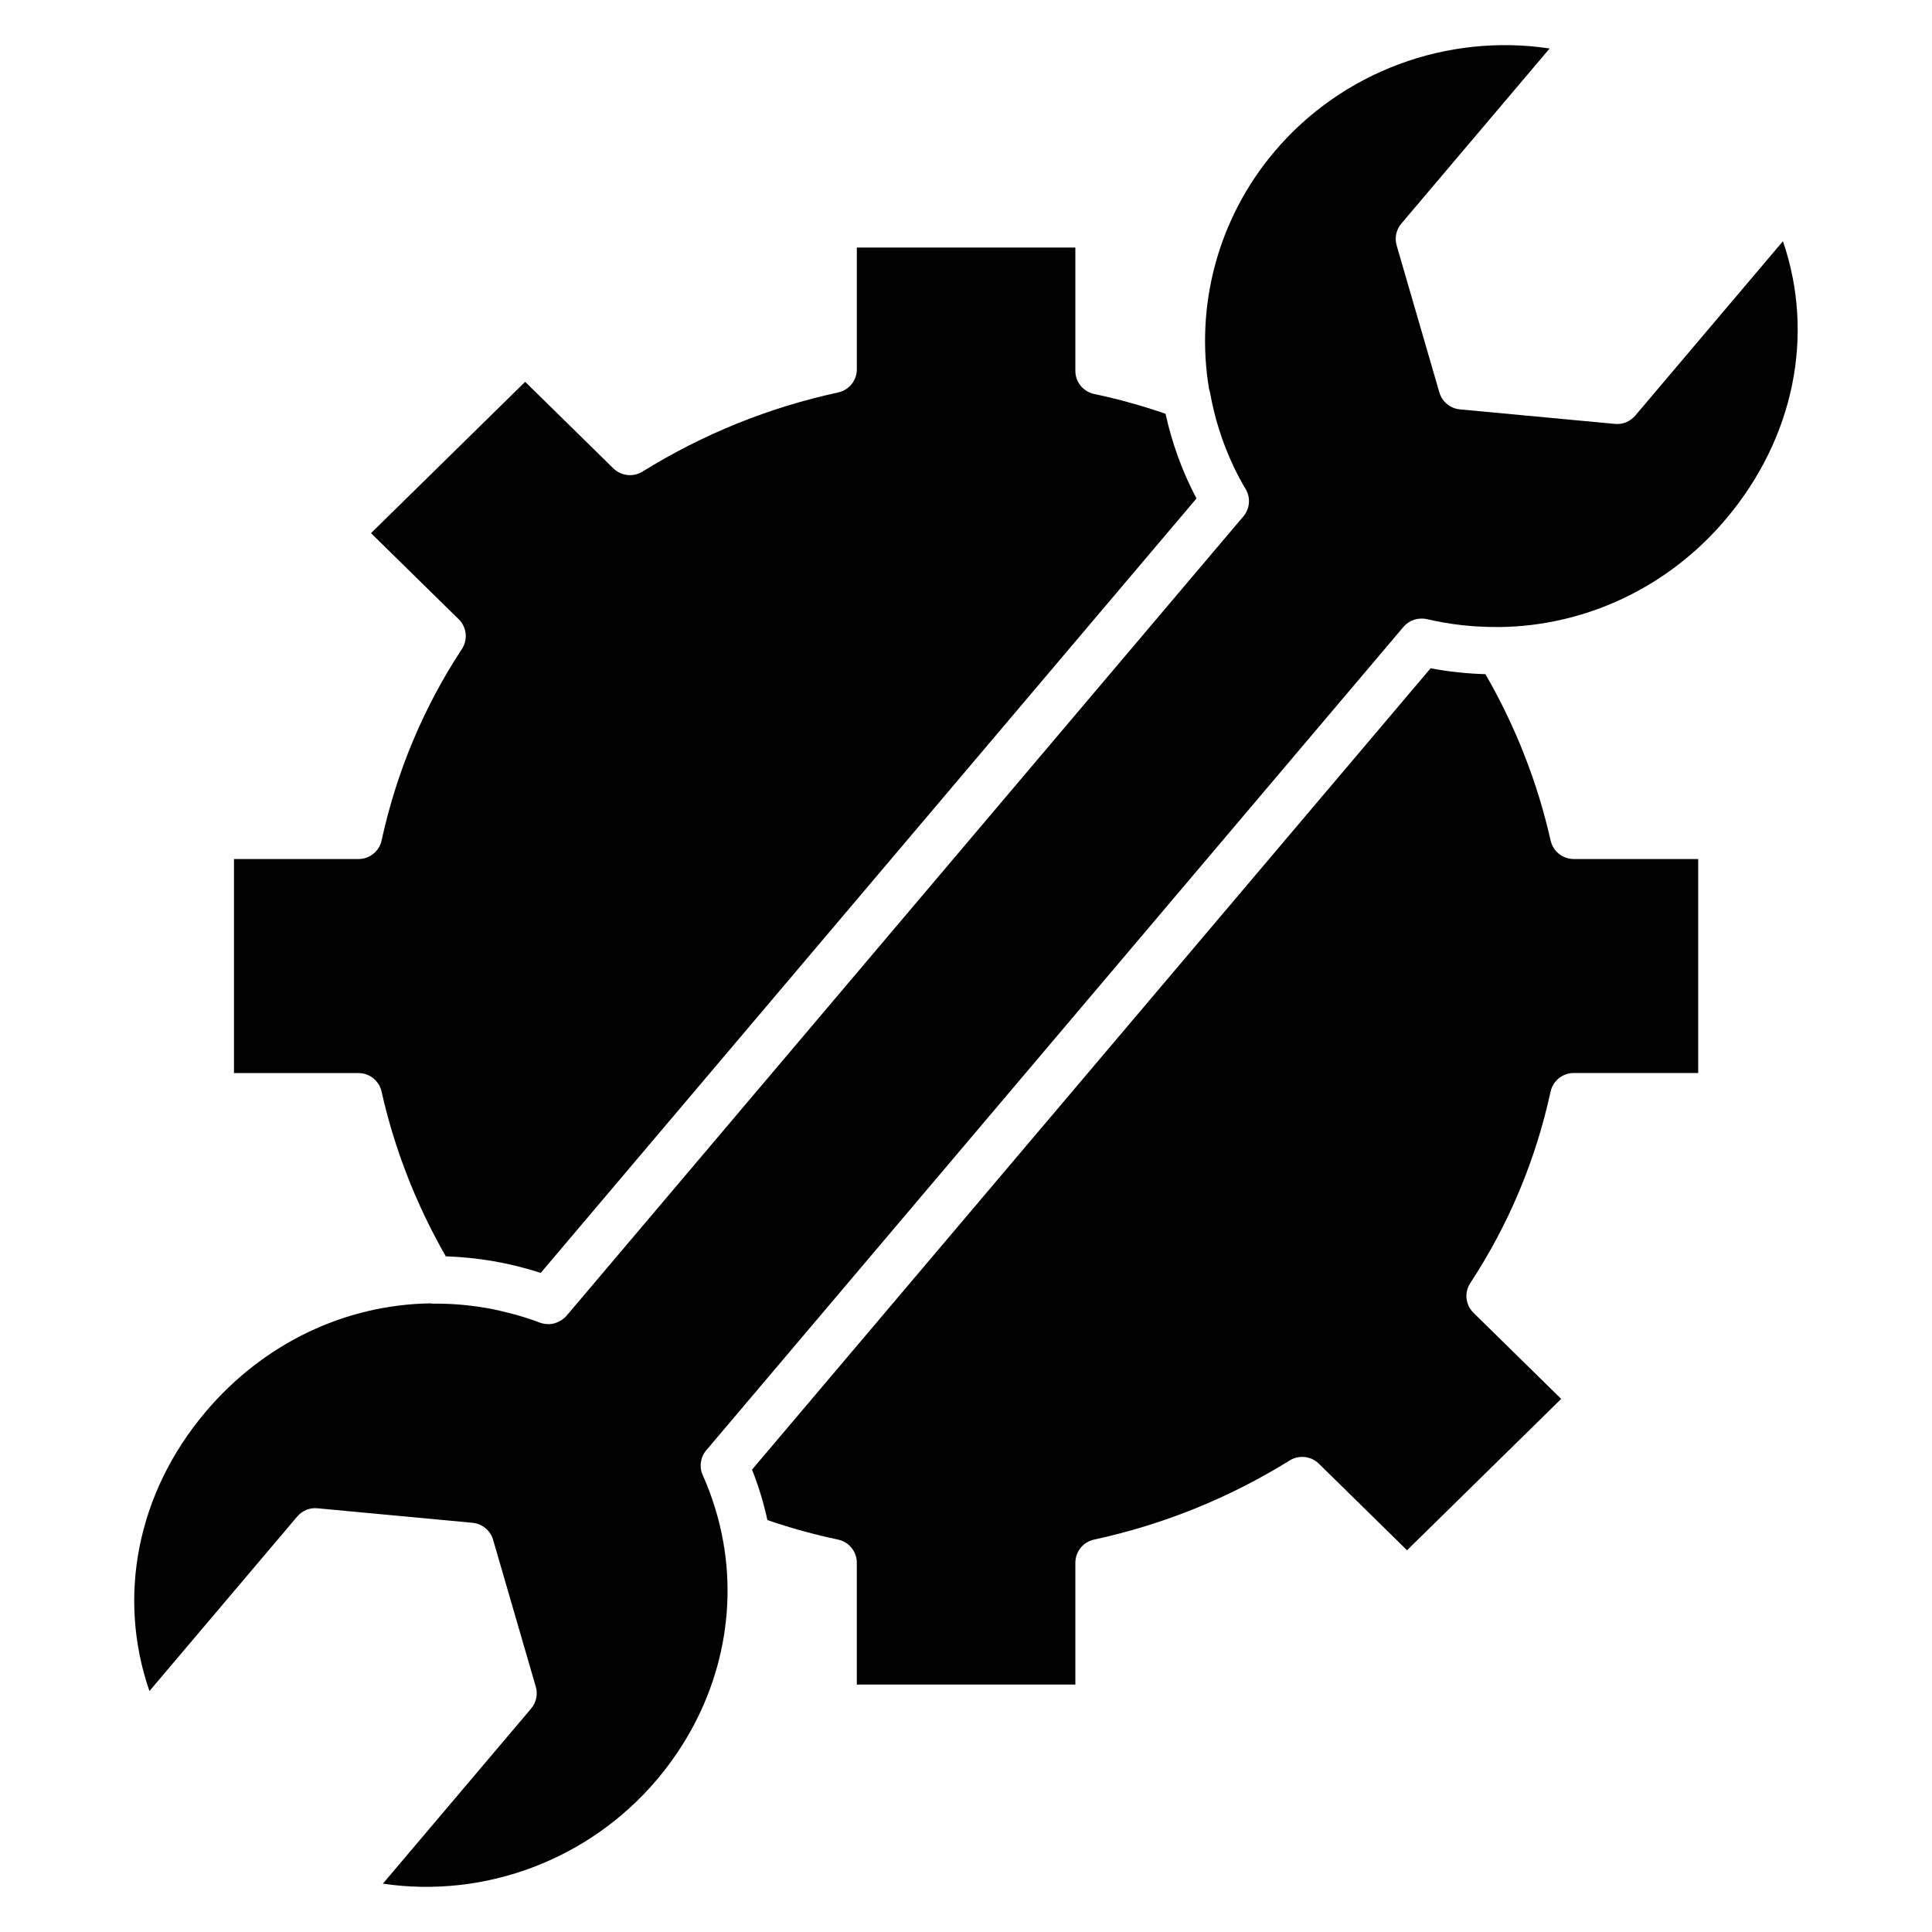
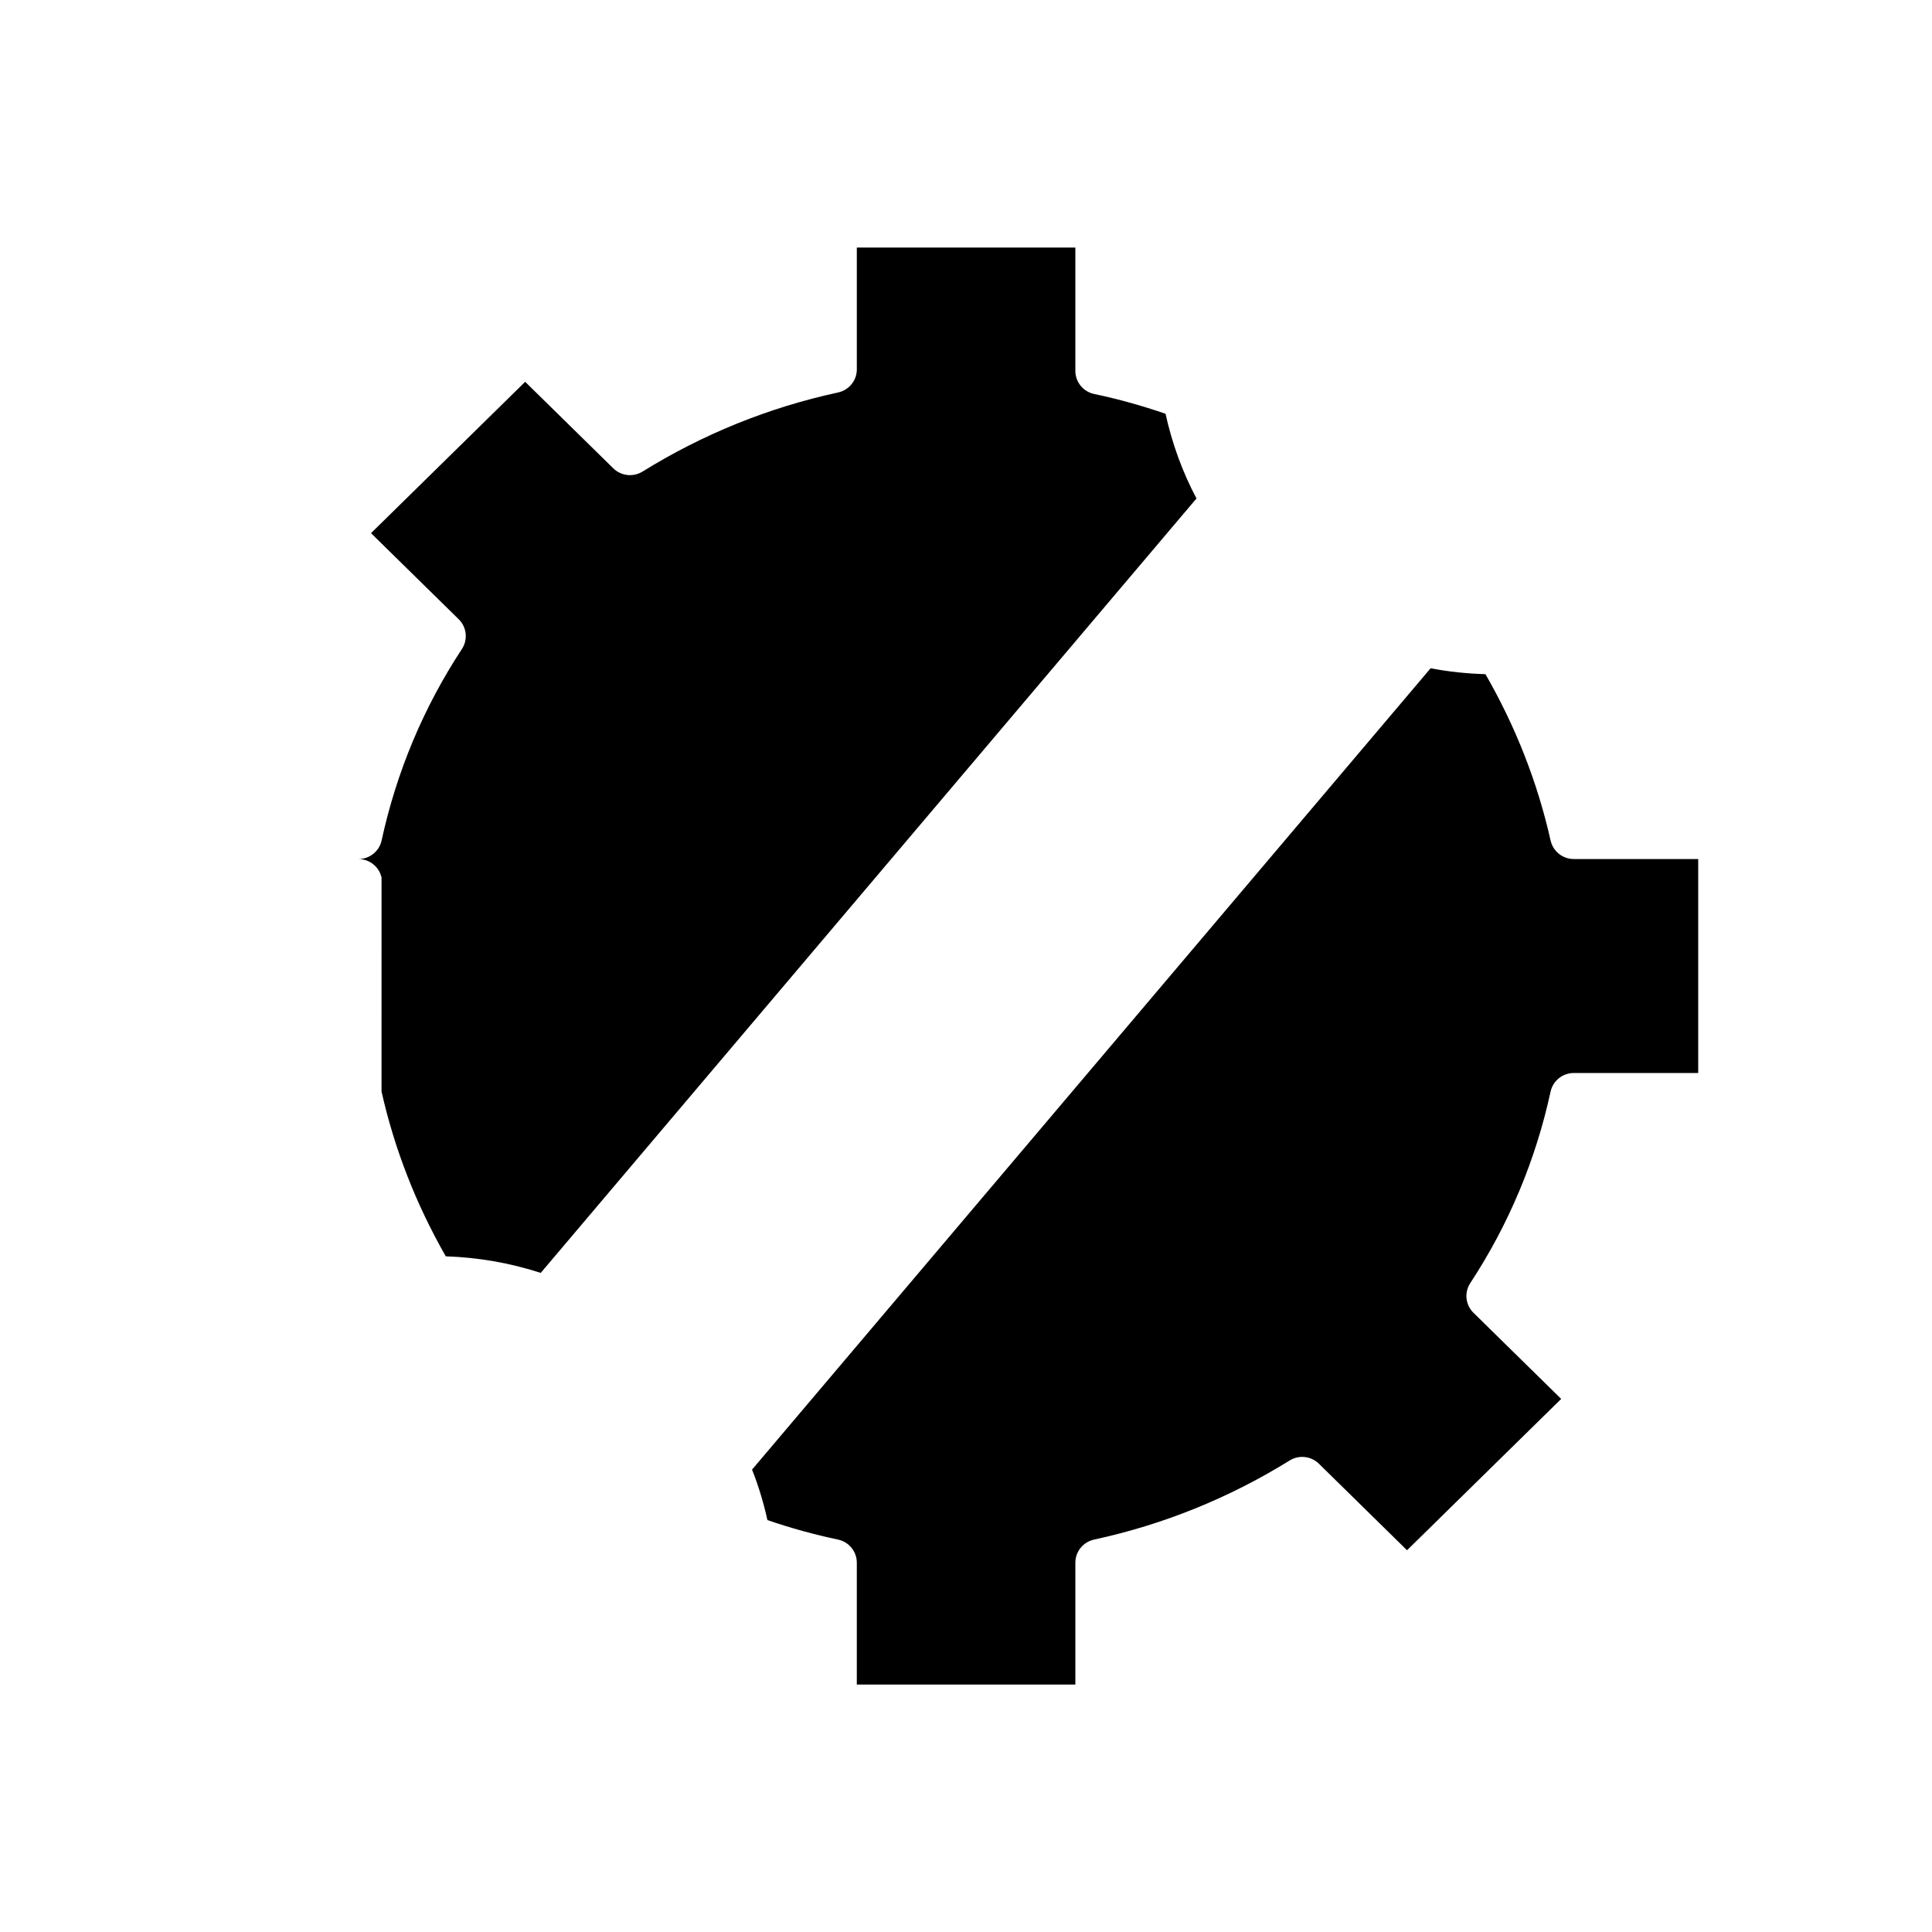
<svg xmlns="http://www.w3.org/2000/svg" fill="#000000" width="800px" height="800px" version="1.1" viewBox="144 144 512 512">
  <g>
    <path d="m554.93 366.76c-3.461-15.391-9.266-30.207-17.27-44.098-4.836-0.145-9.691-0.633-14.531-1.566l-179.83 212.37c1.746 4.383 3.078 8.859 4.078 13.375 6.207 2.125 12.48 3.856 18.688 5.16 2.914 0.609 5 3.164 5 6.125v32.293h57.918v-32.293c0-2.941 2.062-5.488 4.957-6.117 18.363-3.973 35.797-11.023 51.828-20.961 2.477-1.543 5.684-1.18 7.758 0.855l23.352 22.93 40.852-40.109-23.242-22.82c-2.129-2.09-2.484-5.379-0.852-7.871 10.164-15.48 17.328-32.551 21.285-50.742 0.625-2.883 3.191-4.934 6.156-4.934h32.965v-56.703h-32.965c-2.945 0-5.504-2.035-6.144-4.894z" />
-     <path d="m245.11 433.26c3.422 15.227 9.148 29.902 17.027 43.68 8.402 0.281 16.859 1.691 25.164 4.387l173.78-205.23c-3.809-7.176-6.5-14.734-8.203-22.445-6.269-2.156-12.609-3.922-18.902-5.238-2.914-0.609-4.996-3.164-4.996-6.125v-32.68l-57.914-0.004v32.285c0 2.941-2.066 5.488-4.957 6.117-18.359 3.973-35.797 11.023-51.824 20.961-2.481 1.535-5.688 1.176-7.758-0.855l-23.352-22.93-40.852 40.109 23.242 22.82c2.129 2.09 2.484 5.379 0.852 7.871-10.168 15.48-17.328 32.551-21.285 50.742-0.625 2.883-3.191 4.934-6.156 4.934h-32.969v56.711h32.969c2.941-0.004 5.496 2.027 6.137 4.891z" />
-     <path d="m616.5 207.92-39.137 46.215c-1.332 1.574-3.352 2.422-5.41 2.199l-41.047-3.844c-2.578-0.238-4.742-2.023-5.461-4.496l-11.32-38.957c-0.582-2.004-0.121-4.168 1.23-5.766l39.309-46.422c-27.152-4.078-54.922 6.066-72.891 27.293-15.125 17.867-21.062 41.031-17.344 63.039 0.074 0.238 0.18 0.465 0.223 0.715 1.207 6.867 3.277 13.383 6.144 19.461 0.055 0.109 0.094 0.223 0.148 0.34 0.969 2.023 2.023 4 3.168 5.918 1.367 2.289 1.125 5.188-0.598 7.223l-179.38 211.86c-0.387 0.457-0.844 0.824-1.328 1.141-0.129 0.086-0.266 0.16-0.402 0.238-0.41 0.227-0.832 0.414-1.277 0.547-0.113 0.035-0.215 0.082-0.332 0.109-0.484 0.117-0.984 0.188-1.488 0.188-0.047 0-0.094-0.023-0.145-0.027-0.703-0.016-1.414-0.125-2.098-0.387-2.184-0.828-4.398-1.543-6.637-2.164-0.352-0.098-0.703-0.168-1.055-0.266-2.023-0.535-4.059-1.012-6.121-1.383-0.117-0.02-0.234-0.039-0.355-0.059-4.688-0.816-9.465-1.207-14.297-1.156-0.172-0.008-0.336-0.059-0.504-0.074-22.387 0.328-44.035 10.355-59.586 28.727-18.188 21.48-23.547 49.07-14.902 74.008l39.145-46.227c1.332-1.574 3.328-2.434 5.41-2.199l41.047 3.84c2.578 0.238 4.742 2.023 5.465 4.496l11.32 38.961c0.582 2.004 0.117 4.168-1.23 5.766l-39.297 46.41c26.926 3.981 54.566-6.254 72.586-27.523 15.363-18.145 21.504-41.094 17.625-63.02 0-0.004-0.004-0.008-0.004-0.012-0.27-1.516-0.582-3.016-0.938-4.496-0.023-0.09-0.047-0.184-0.07-0.281-0.332-1.363-0.699-2.707-1.105-4.039-0.133-0.441-0.289-0.883-0.434-1.32-0.332-1.027-0.668-2.051-1.043-3.055-0.57-1.512-1.168-3.019-1.844-4.508-0.992-2.191-0.629-4.754 0.926-6.594l184.75-218.19c1.535-1.812 3.961-2.598 6.281-2.059 1.605 0.383 3.215 0.688 4.824 0.969 1.453 0.242 2.922 0.449 4.402 0.613 0.039 0.004 0.078 0.012 0.117 0.016 3.164 0.344 6.387 0.5 9.656 0.473 0.059-0.004 0.109 0.016 0.168 0.016 22.715-0.277 44.574-10.379 59.926-28.512 18.242-21.523 23.703-49.012 15.203-73.746z" />
+     <path d="m245.11 433.26c3.422 15.227 9.148 29.902 17.027 43.68 8.402 0.281 16.859 1.691 25.164 4.387l173.78-205.23c-3.809-7.176-6.5-14.734-8.203-22.445-6.269-2.156-12.609-3.922-18.902-5.238-2.914-0.609-4.996-3.164-4.996-6.125v-32.68l-57.914-0.004v32.285c0 2.941-2.066 5.488-4.957 6.117-18.359 3.973-35.797 11.023-51.824 20.961-2.481 1.535-5.688 1.176-7.758-0.855l-23.352-22.93-40.852 40.109 23.242 22.82c2.129 2.09 2.484 5.379 0.852 7.871-10.168 15.48-17.328 32.551-21.285 50.742-0.625 2.883-3.191 4.934-6.156 4.934h-32.969h32.969c2.941-0.004 5.496 2.027 6.137 4.891z" />
  </g>
</svg>